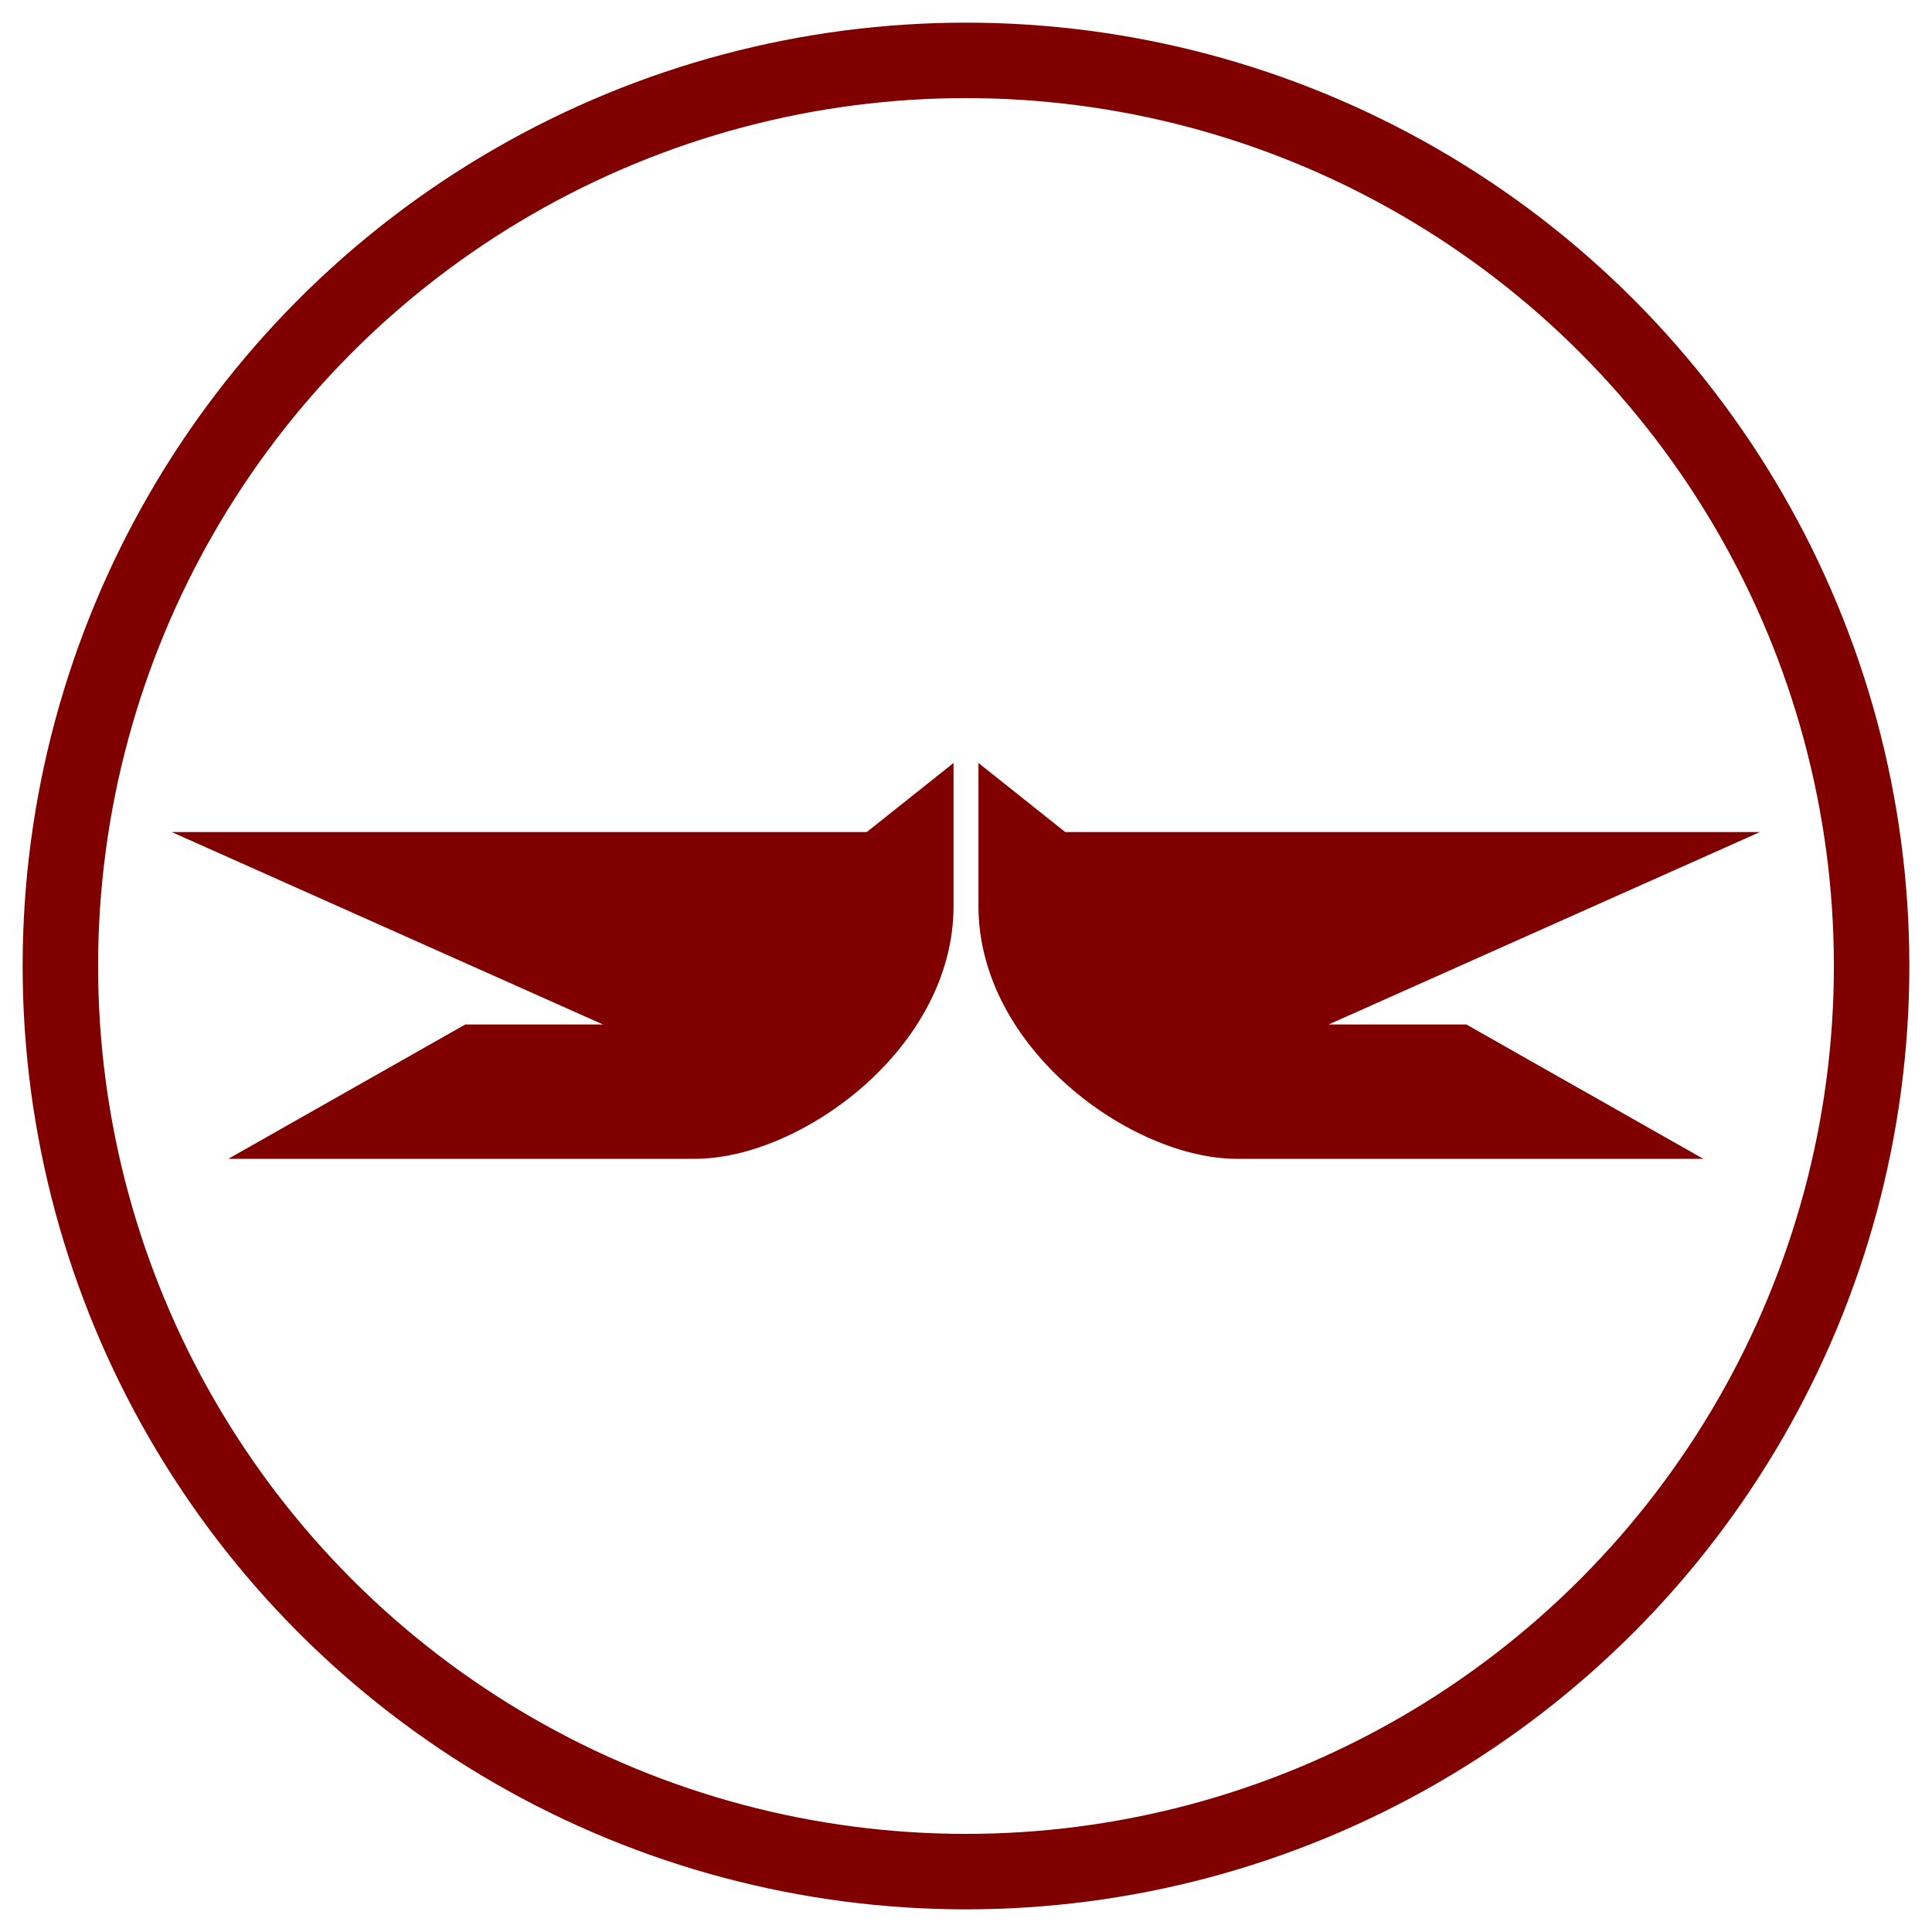
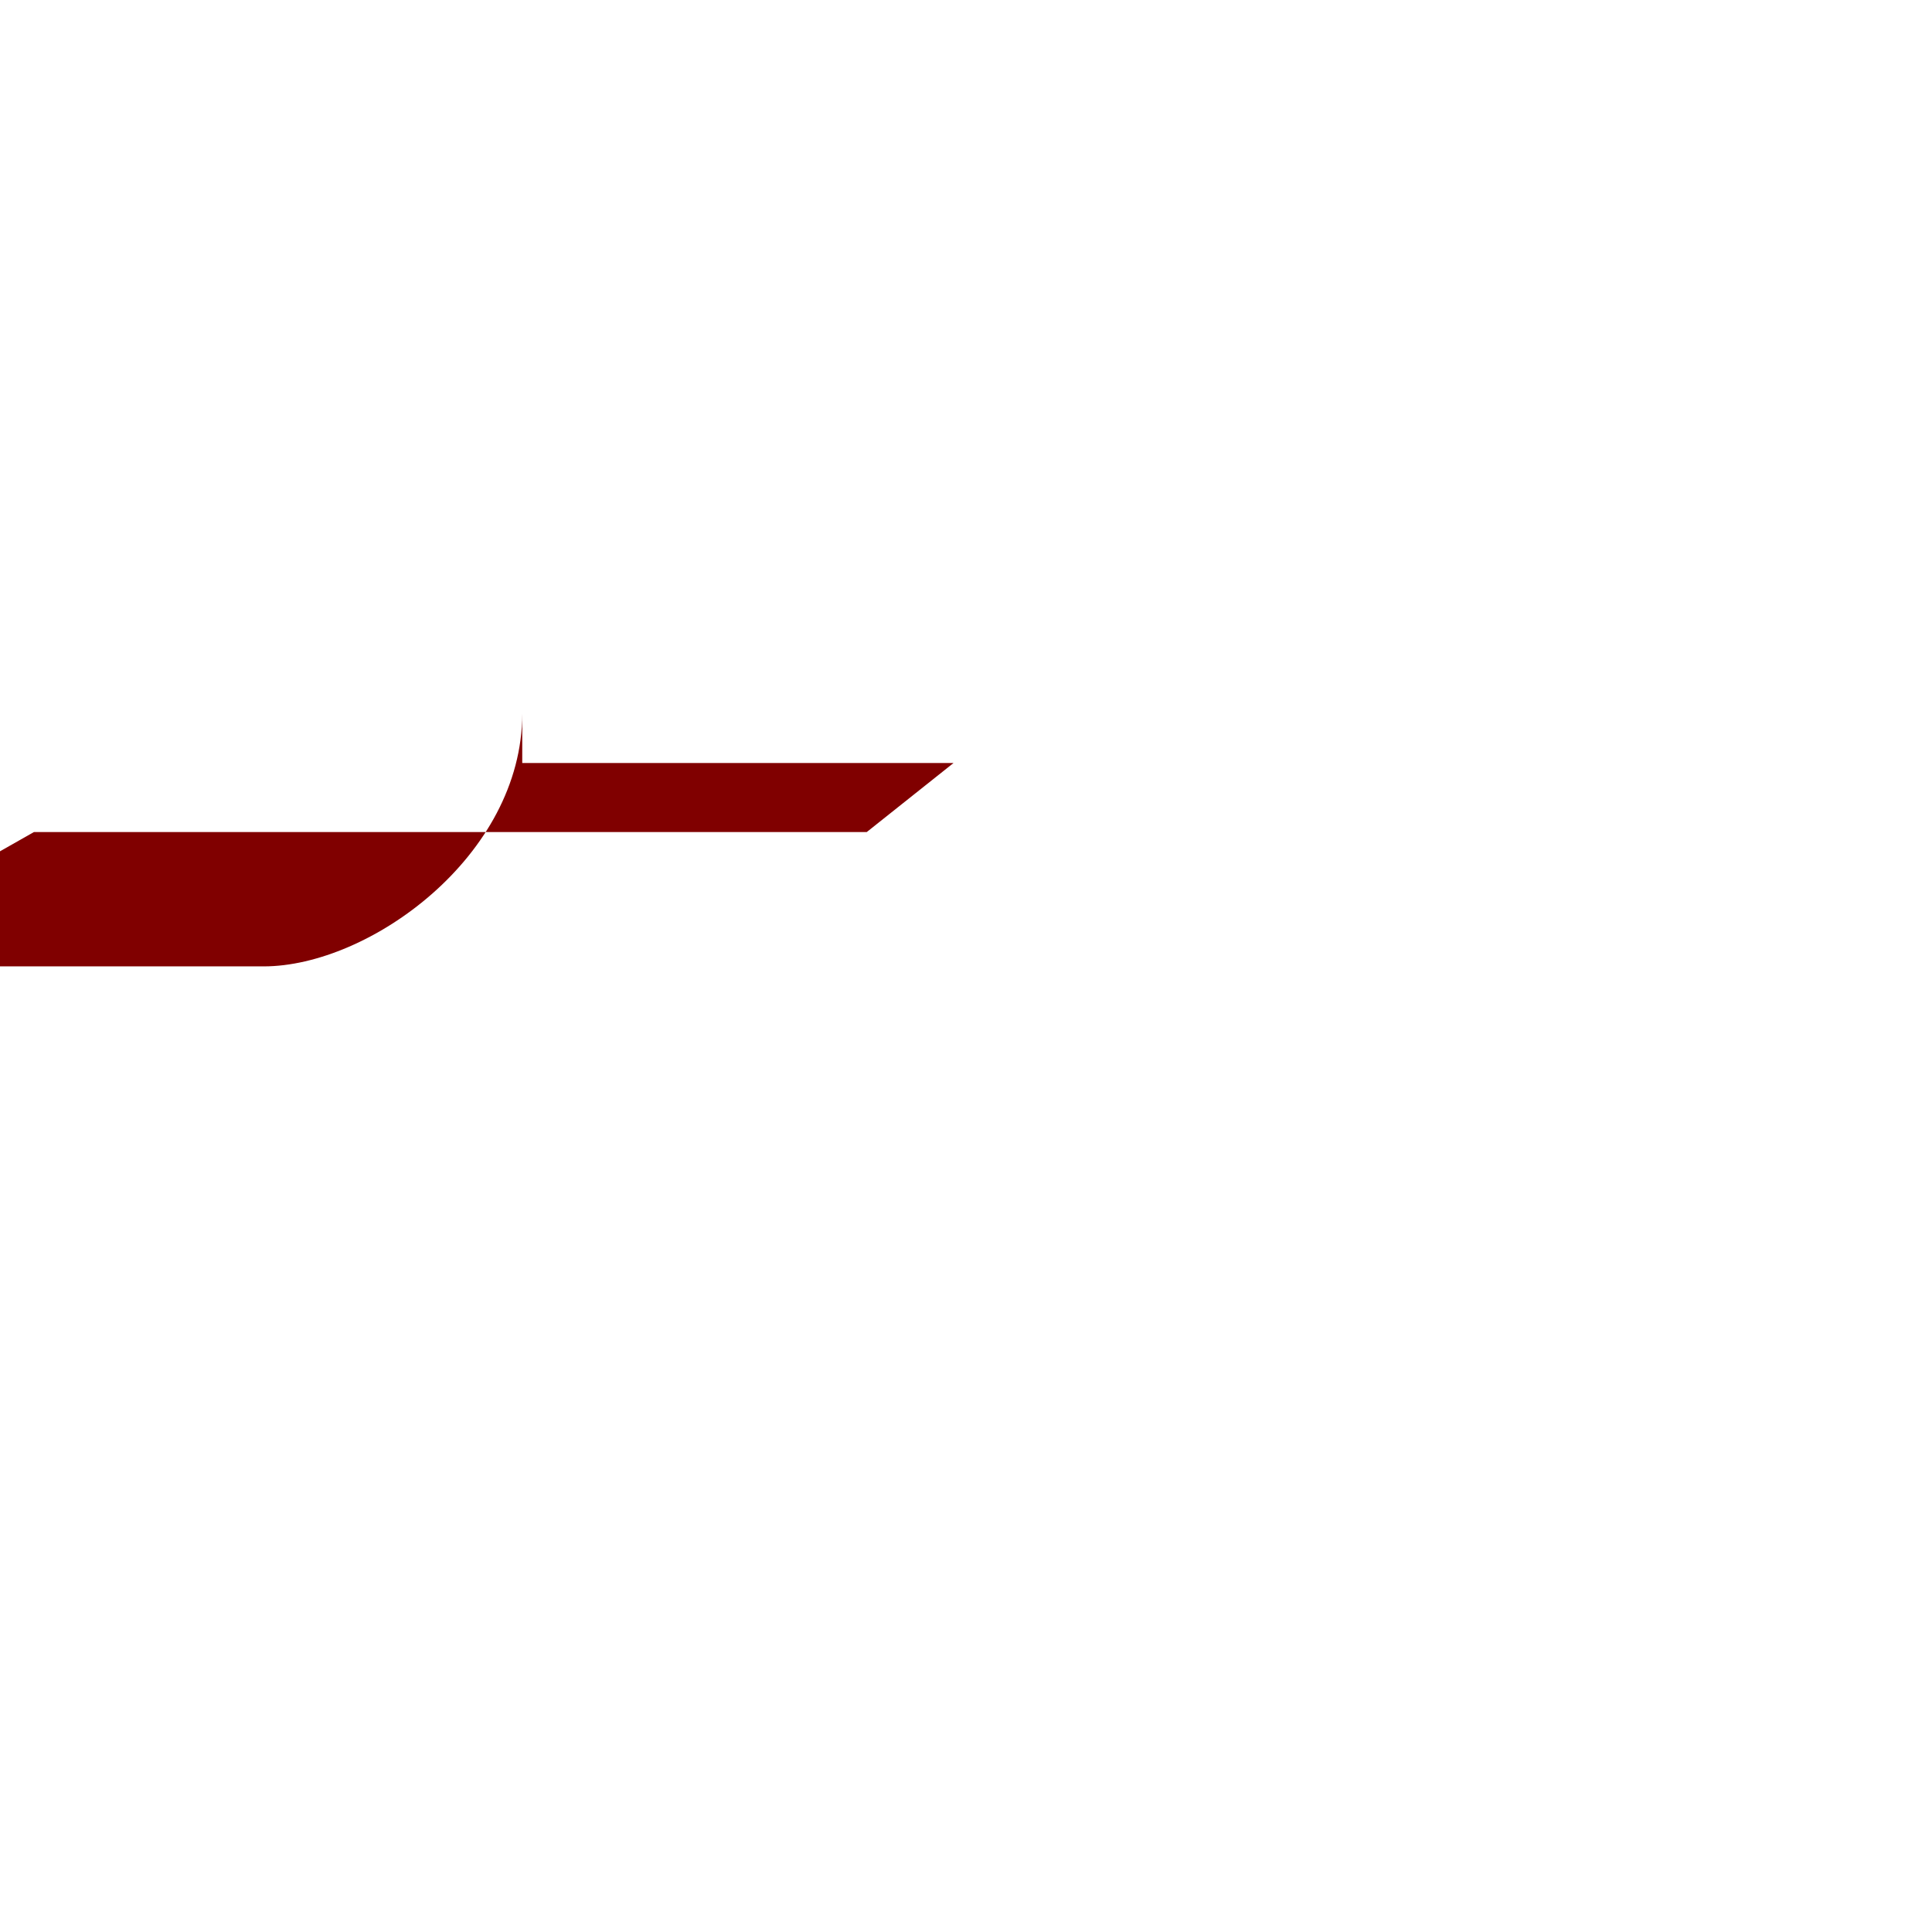
<svg xmlns="http://www.w3.org/2000/svg" x="0px" y="0px" width="500px" height="500px" viewBox="0 0 512 512">
  <g id="rw-kita-osaka-kyuko-railway-o.svg">
-     <circle fill="none" stroke="#800000" stroke-width="20" cx="256" cy="256" r="240" />
-     <path id="_x32__3_" fill="#800000" d="M259.3,202.2l23,18.3h184.1l-114.3,51h36.5l62.8,35.6H327.8c-27.9,0-68.5-29.2-68.5-67      V202.2z" />
-     <path id="_x31__3_" fill="#800000" d="M252.7,202.2l-23,18.3H45.5l114.3,51h-36.5l-62.8,35.6h123.7c27.9,0,68.5-29.2,68.5-67      V202.2z" />
+     <path id="_x31__3_" fill="#800000" d="M252.7,202.2l-23,18.3H45.5h-36.5l-62.8,35.6h123.7c27.9,0,68.5-29.2,68.5-67      V202.2z" />
  </g>
</svg>